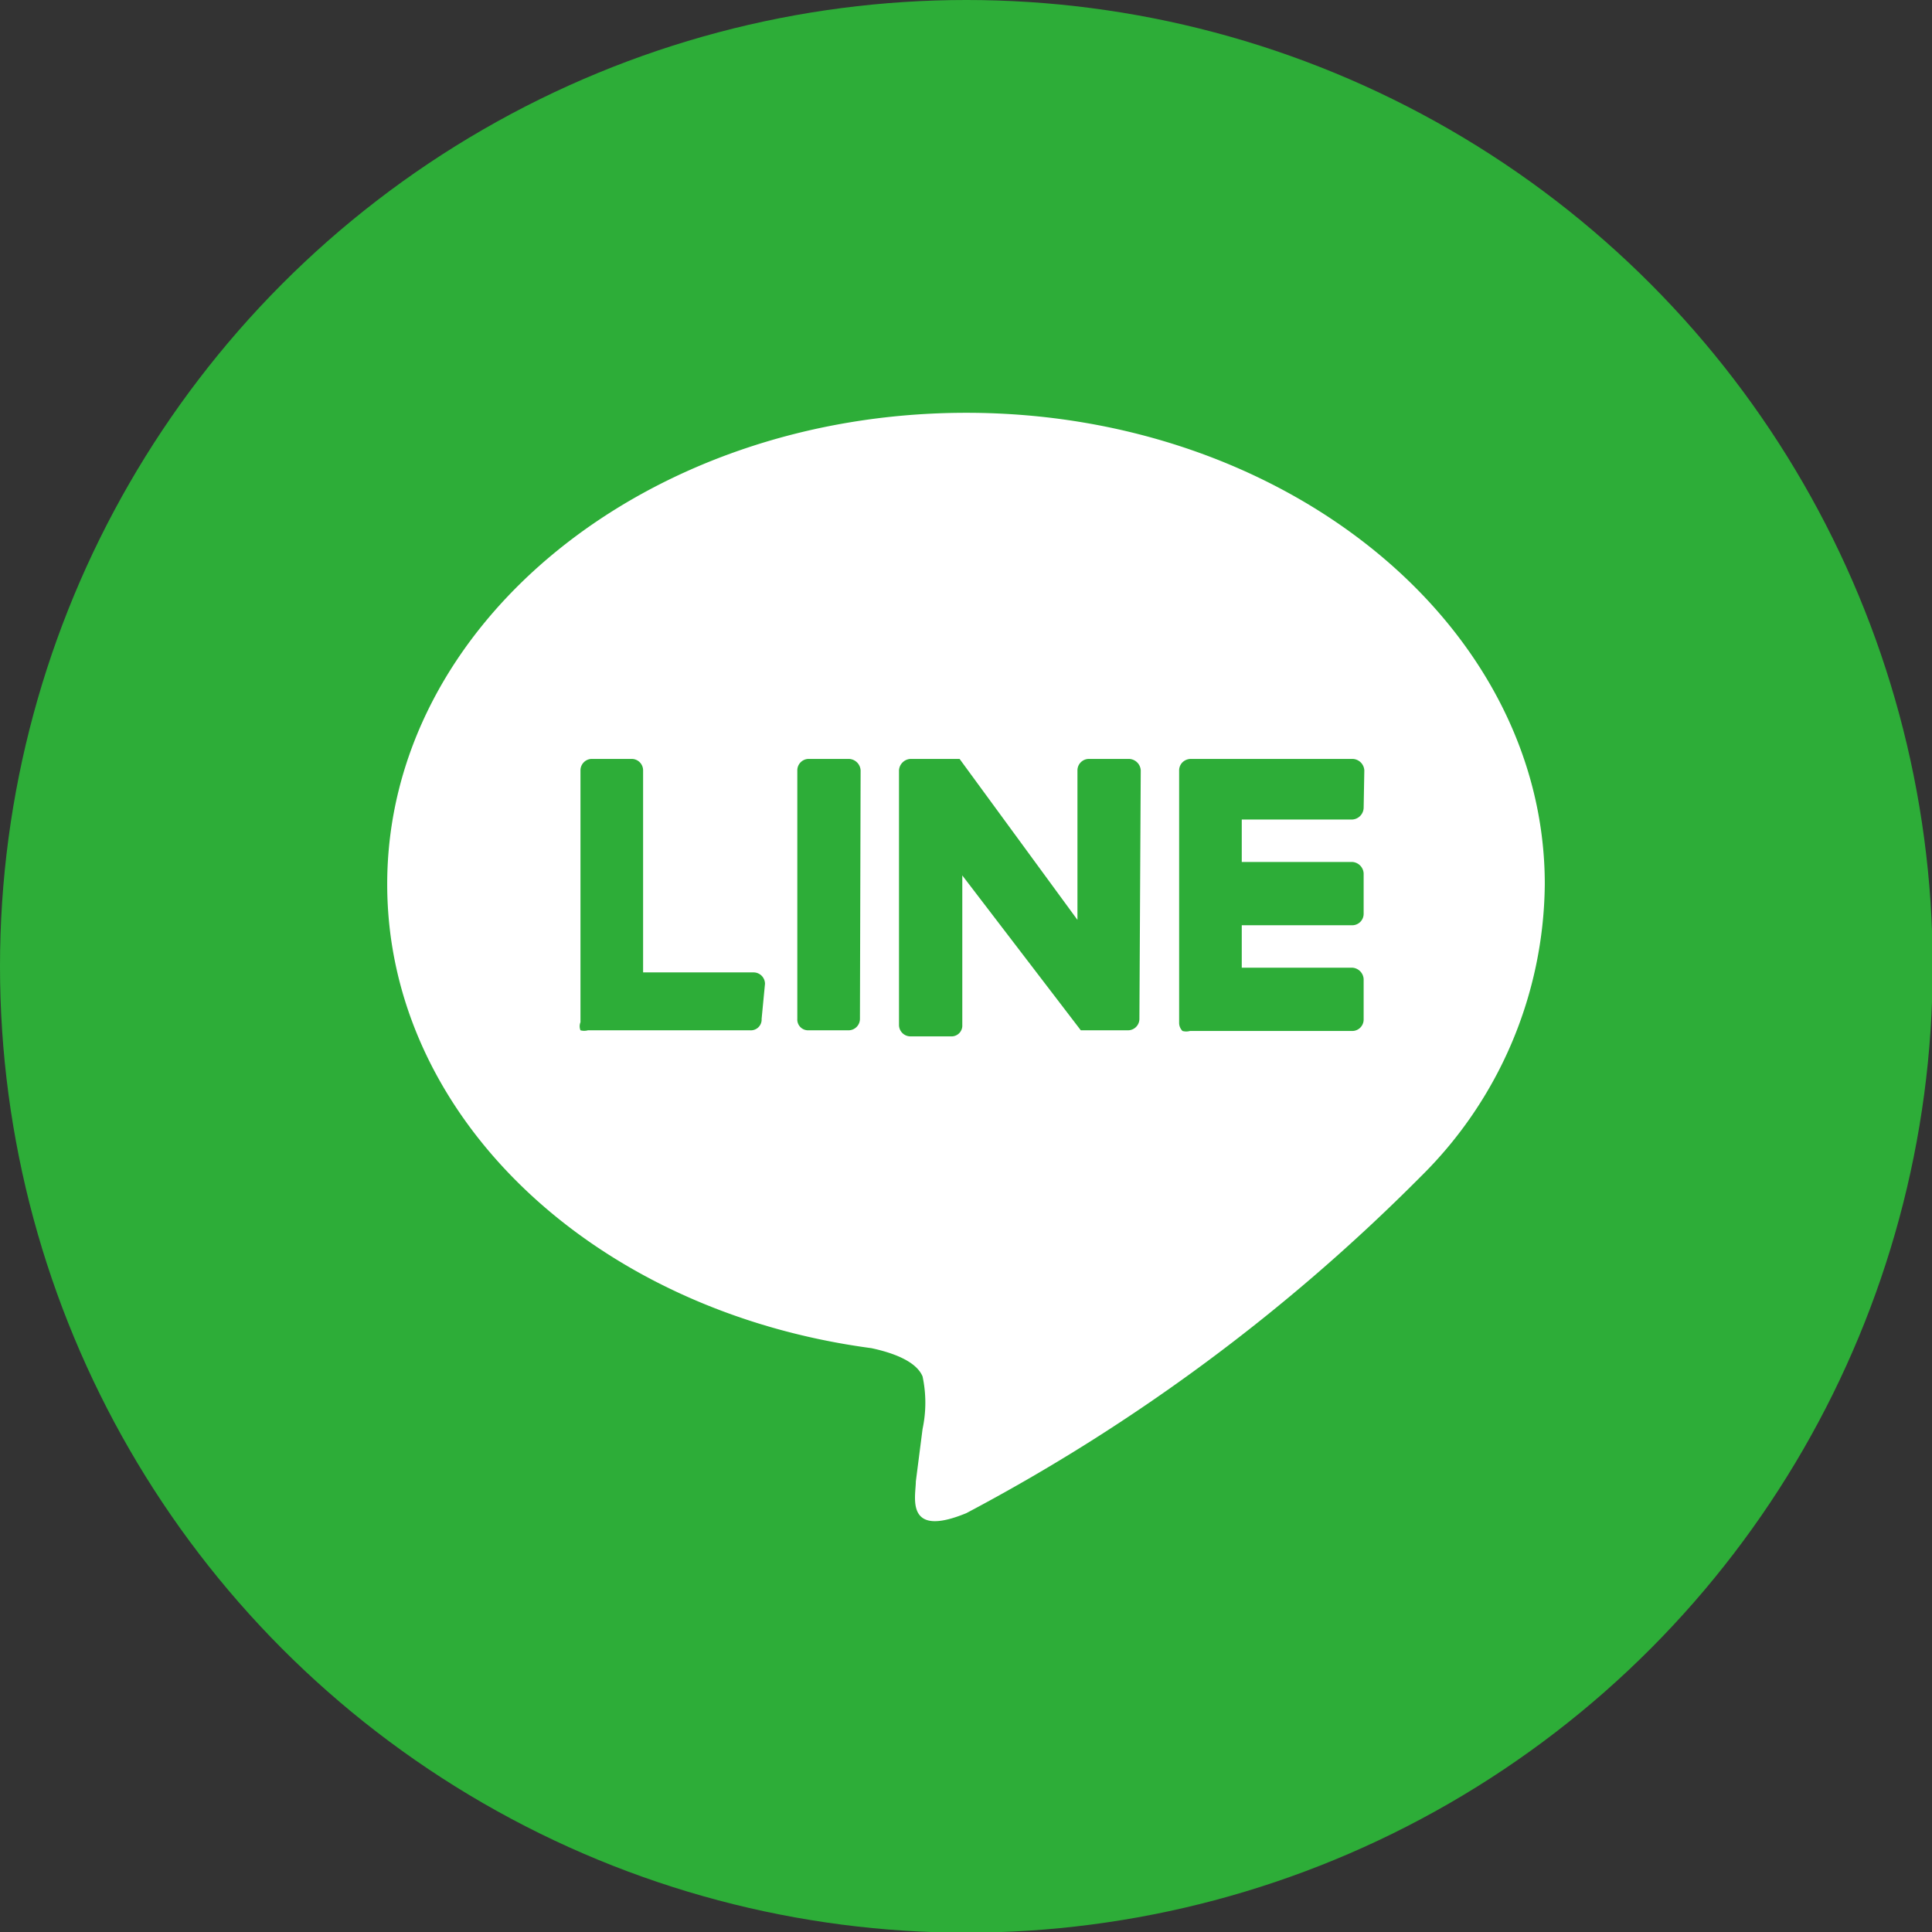
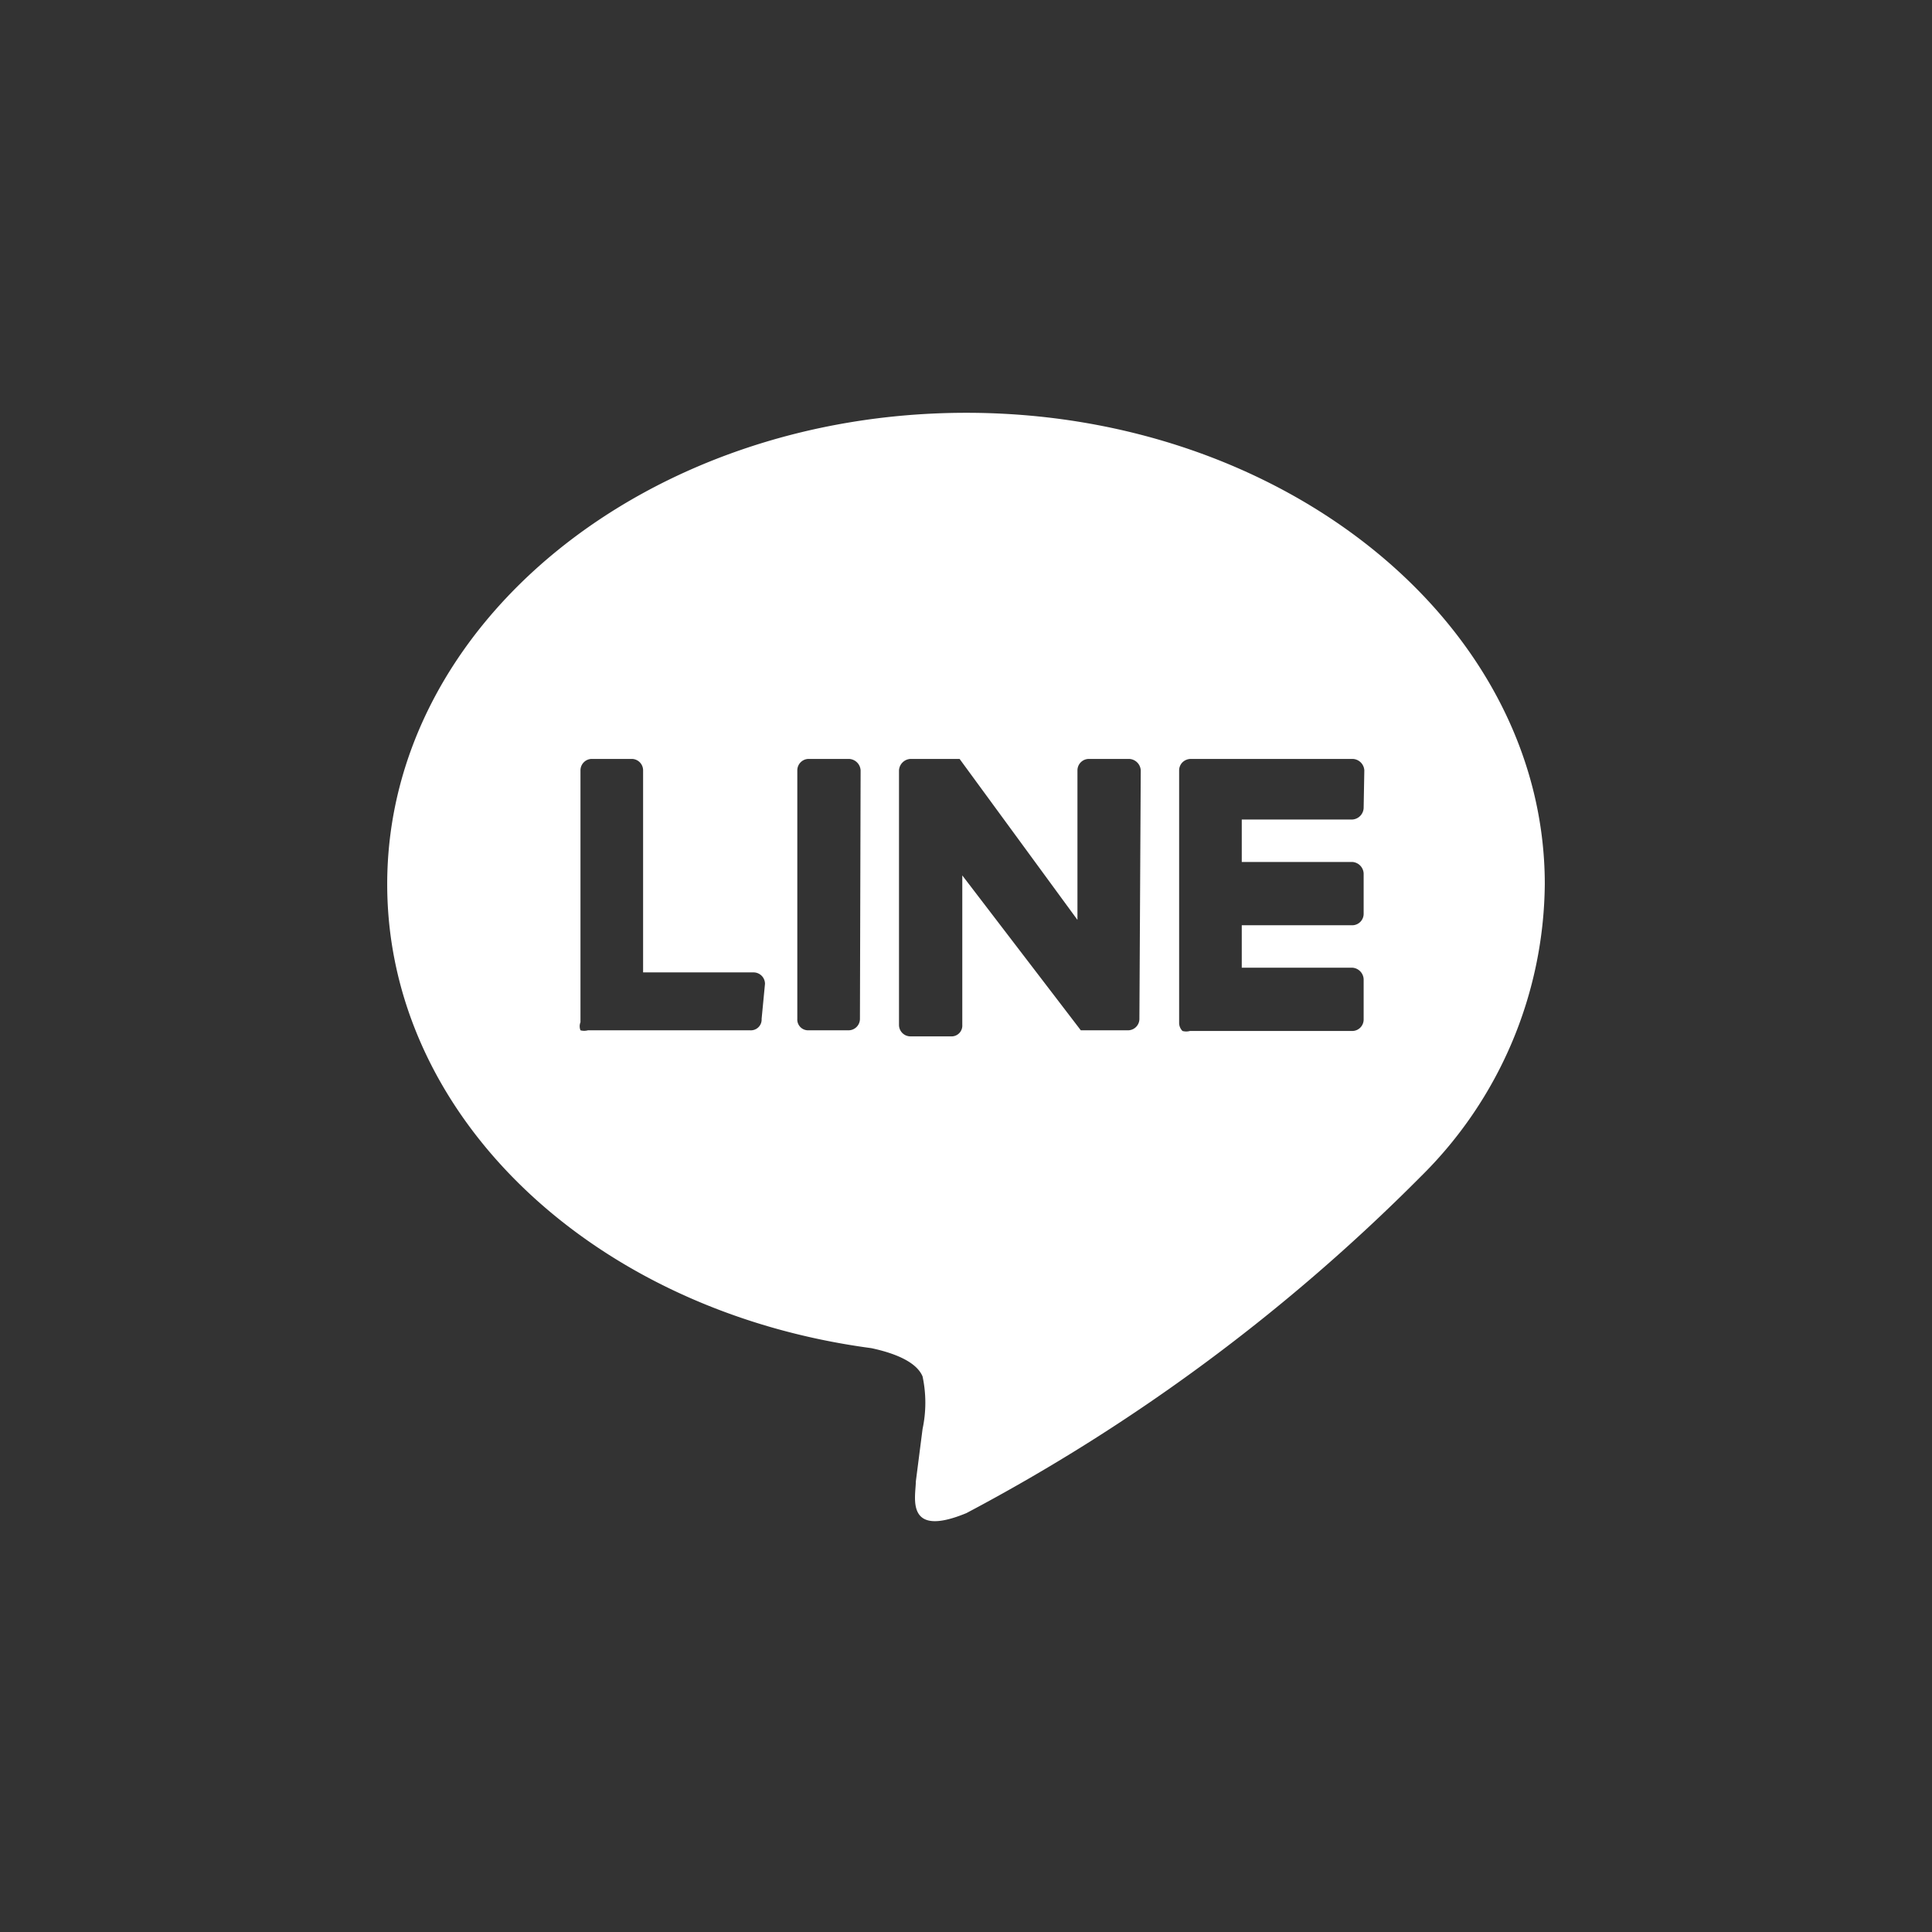
<svg xmlns="http://www.w3.org/2000/svg" viewBox="0 0 28.69 28.69">
  <rect x="0" y="0" width="28.69" height="28.69" fill="#333333" stroke="none" />
  <defs>
    <style>.cls-1{fill:#2dad38;}.cls-2{fill:#fff;}</style>
  </defs>
  <g id="Layer_2" data-name="Layer 2">
    <g id="レイヤー_3" data-name="レイヤー 3">
-       <circle class="cls-1" cx="14.35" cy="14.35" r="14.35" />
-       <path class="cls-2" d="M22.94,13.13c0-3.85-3.85-7-8.59-7s-8.6,3.13-8.6,7c0,3.45,3.06,6.34,7.19,6.89.28.06.66.18.76.42a1.87,1.87,0,0,1,0,.78L13.6,22c0,.22-.17.85.75.47a27.89,27.89,0,0,0,6.75-5h0A6.17,6.17,0,0,0,22.94,13.13Zm-11.63,2a.16.16,0,0,1-.17.17H8.73a.21.21,0,0,1-.11,0h0a.16.16,0,0,1,0-.12V11.44a.17.17,0,0,1,.16-.17h.61a.17.17,0,0,1,.16.17v3h1.64a.17.17,0,0,1,.17.17Zm1.46,0a.17.17,0,0,1-.17.17H12a.16.16,0,0,1-.16-.17V11.44a.17.17,0,0,1,.16-.17h.61a.18.18,0,0,1,.17.17Zm4.15,0a.17.17,0,0,1-.17.17h-.7s0,0,0,0L14.29,13v2.22a.16.16,0,0,1-.17.17h-.6a.17.17,0,0,1-.17-.17V11.44a.18.18,0,0,1,.17-.17h.73v0L16,13.66V11.44a.17.17,0,0,1,.17-.17h.6a.18.18,0,0,1,.17.17ZM20.25,12a.18.18,0,0,1-.17.17H18.44v.63h1.64a.18.18,0,0,1,.17.17v.6a.17.17,0,0,1-.17.17H18.44v.63h1.64a.18.18,0,0,1,.17.17v.6a.17.17,0,0,1-.17.17H17.67a.21.21,0,0,1-.11,0h0a.17.17,0,0,1-.05-.12V11.44a.17.17,0,0,1,.05-.12h0a.18.18,0,0,1,.12-.05h2.41a.18.18,0,0,1,.17.17Z" />
+       <path class="cls-2" d="M22.94,13.13c0-3.85-3.85-7-8.59-7s-8.6,3.13-8.6,7c0,3.45,3.06,6.34,7.19,6.89.28.06.66.18.76.42a1.87,1.87,0,0,1,0,.78L13.6,22c0,.22-.17.85.75.47a27.89,27.89,0,0,0,6.75-5h0A6.17,6.17,0,0,0,22.94,13.13Zm-11.63,2a.16.16,0,0,1-.17.17H8.73a.21.21,0,0,1-.11,0h0a.16.16,0,0,1,0-.12V11.44a.17.17,0,0,1,.16-.17h.61a.17.17,0,0,1,.16.17v3h1.64a.17.17,0,0,1,.17.17Zm1.46,0a.17.17,0,0,1-.17.17H12a.16.16,0,0,1-.16-.17V11.44a.17.17,0,0,1,.16-.17h.61a.18.18,0,0,1,.17.17Zm4.15,0a.17.17,0,0,1-.17.17h-.7s0,0,0,0L14.29,13v2.22a.16.16,0,0,1-.17.17h-.6a.17.17,0,0,1-.17-.17V11.44a.18.18,0,0,1,.17-.17h.73v0L16,13.66V11.44a.17.17,0,0,1,.17-.17h.6a.18.18,0,0,1,.17.17ZM20.25,12a.18.18,0,0,1-.17.17H18.44v.63h1.64a.18.18,0,0,1,.17.17v.6a.17.17,0,0,1-.17.17H18.44v.63h1.64a.18.18,0,0,1,.17.17v.6a.17.17,0,0,1-.17.17H17.67a.21.21,0,0,1-.11,0h0a.17.17,0,0,1-.05-.12V11.44a.17.17,0,0,1,.05-.12a.18.18,0,0,1,.12-.05h2.41a.18.18,0,0,1,.17.17Z" />
    </g>
  </g>
</svg>